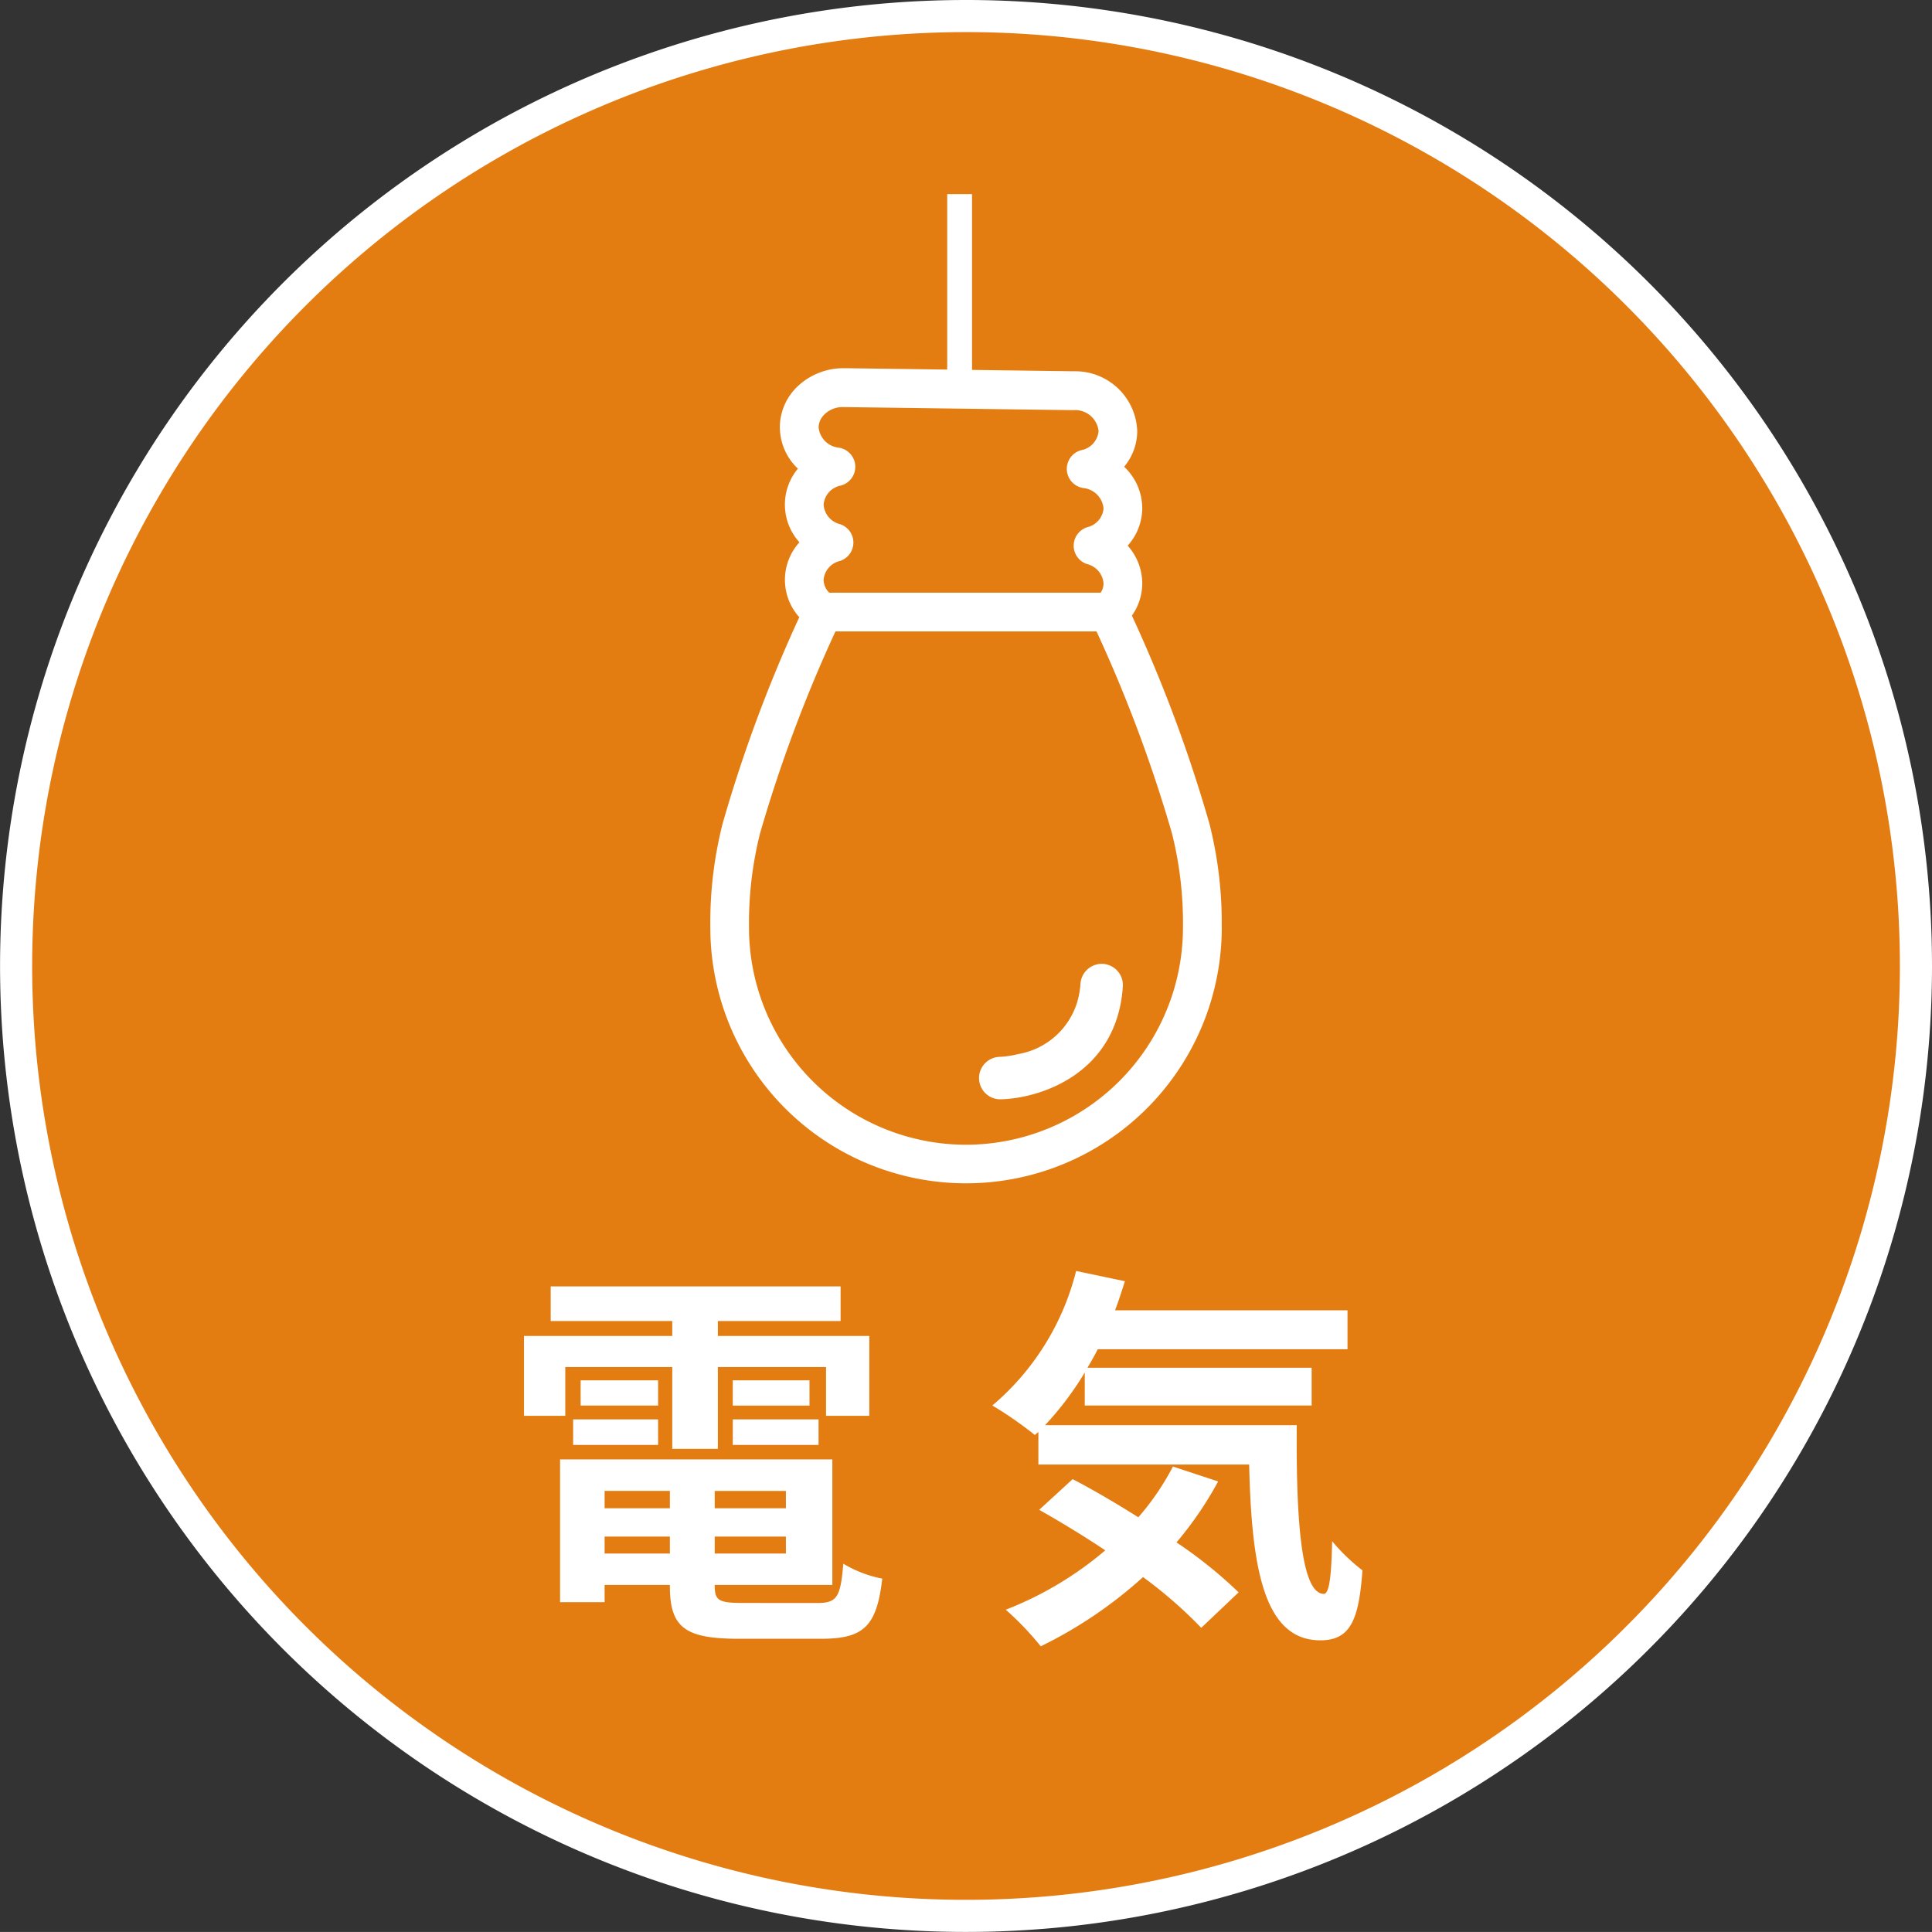
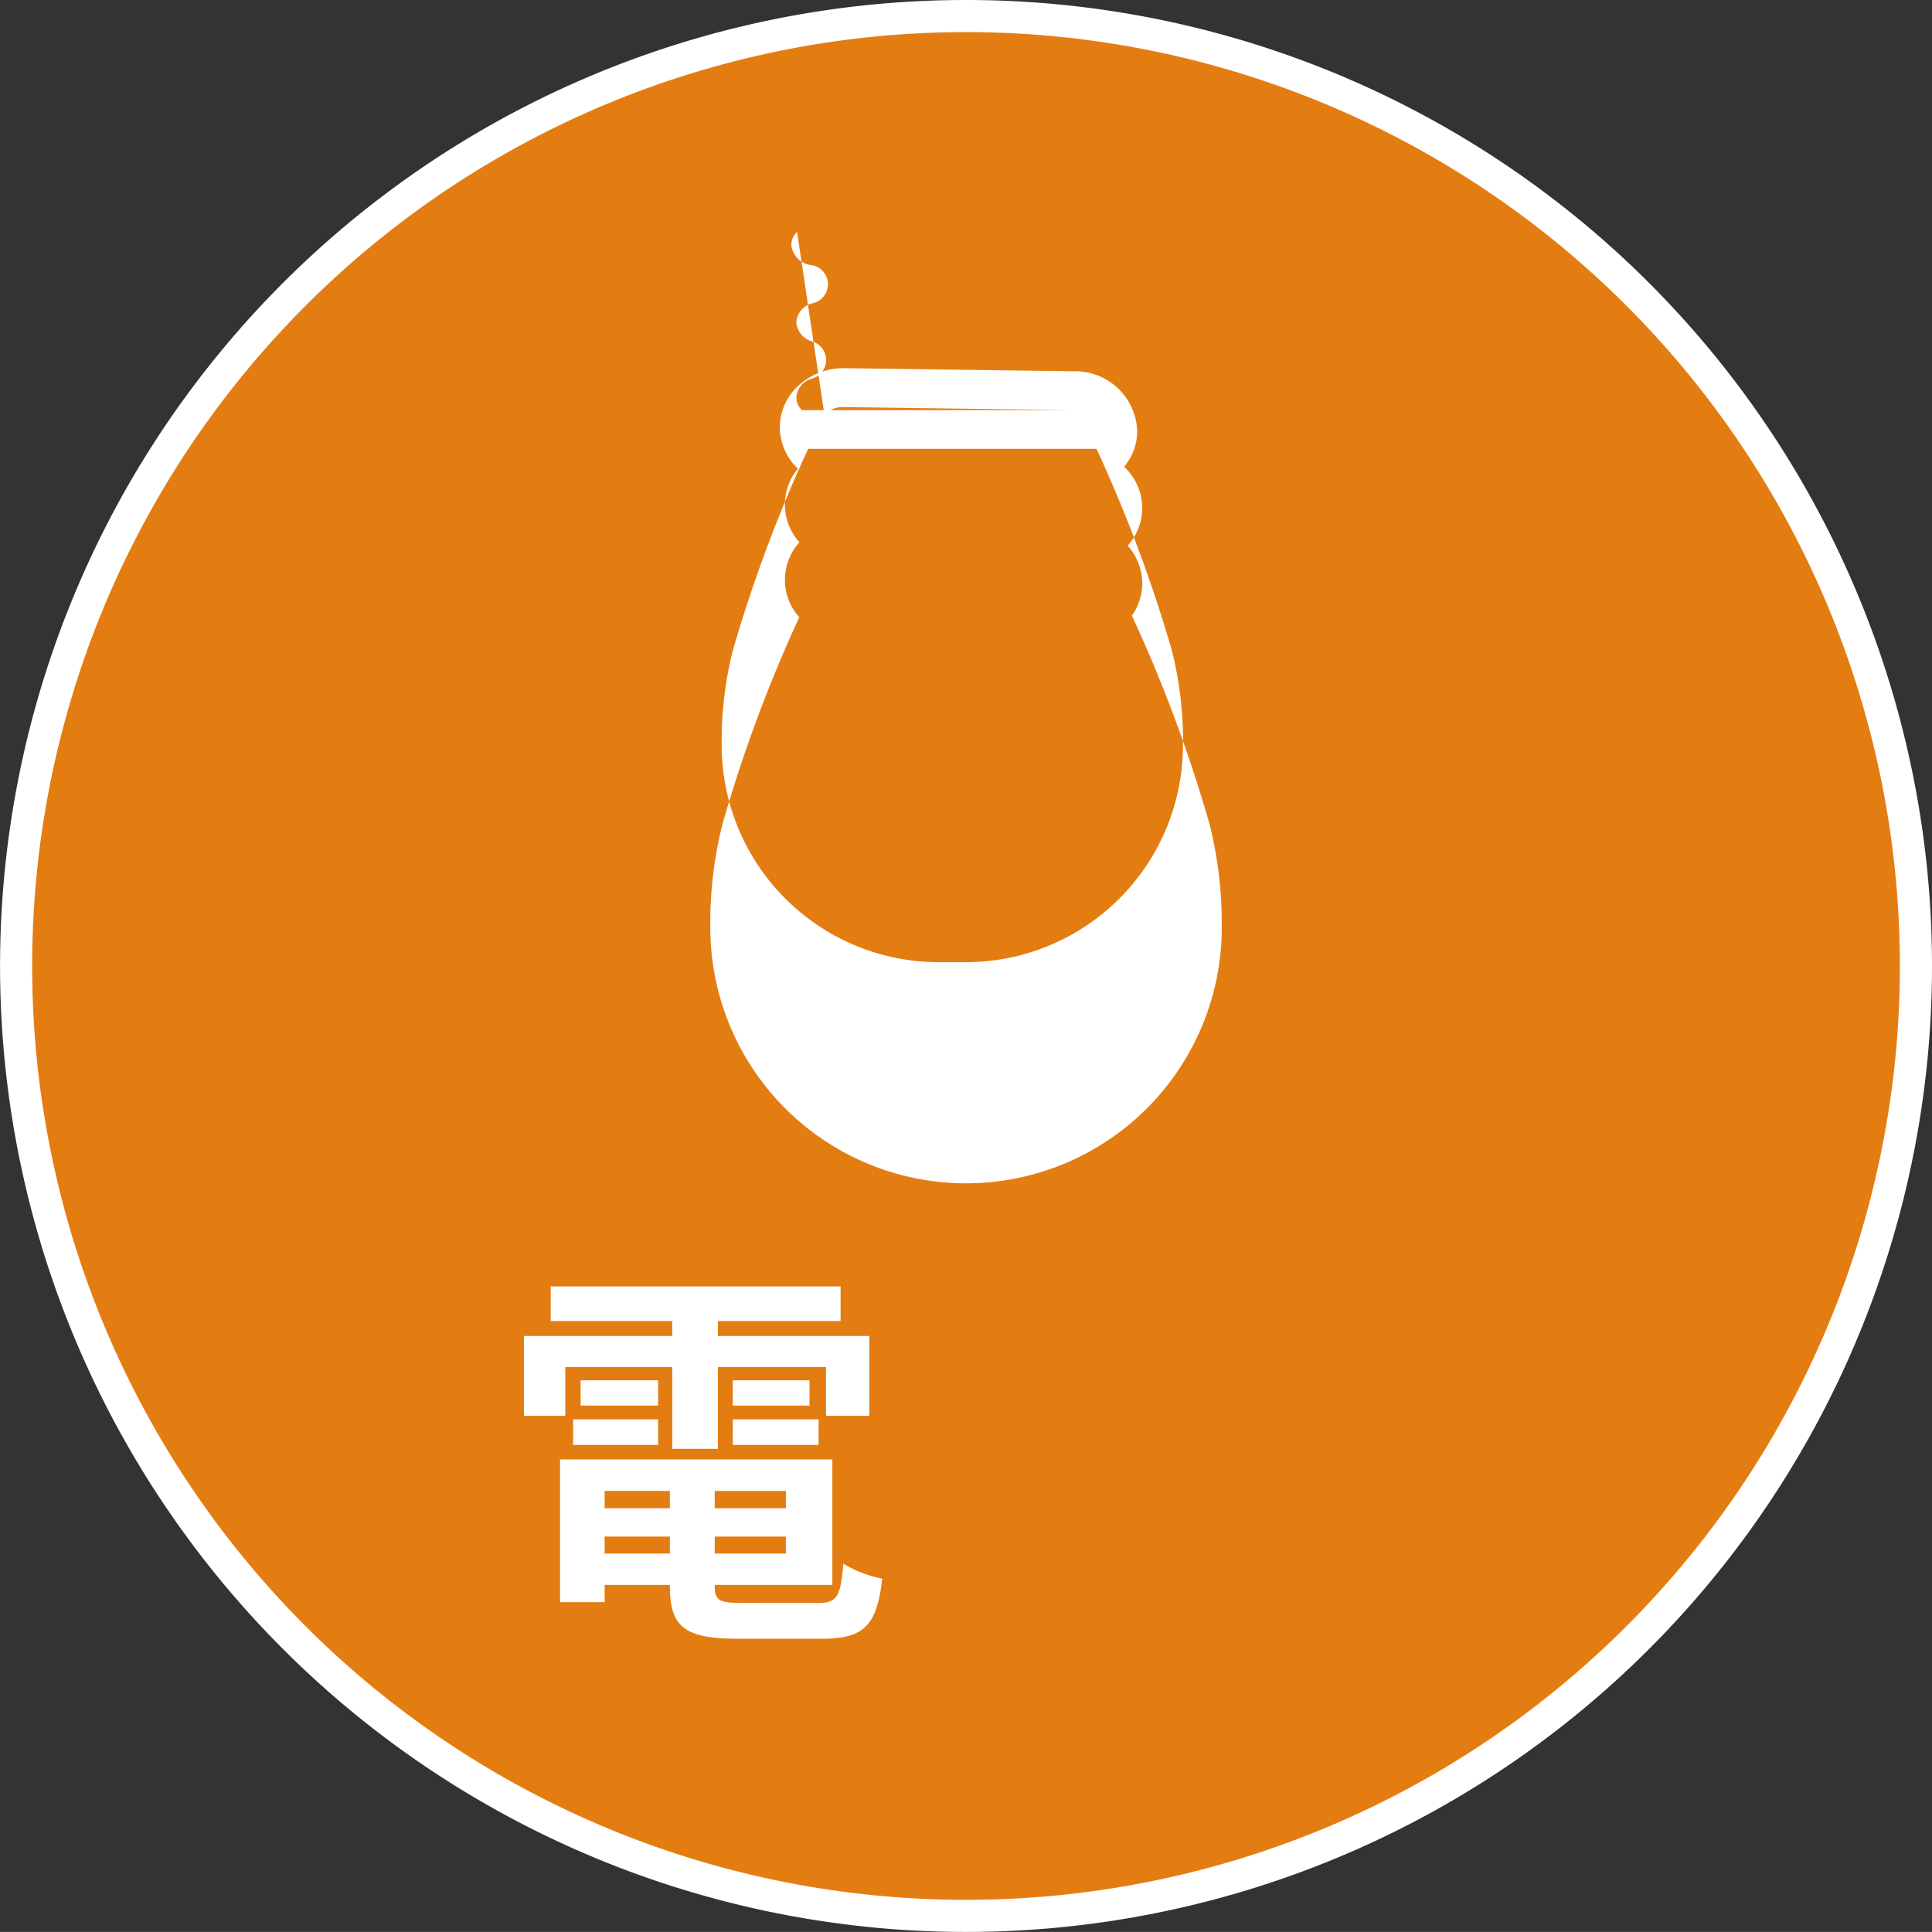
<svg xmlns="http://www.w3.org/2000/svg" width="125.294" height="125.291" viewBox="0 0 125.294 125.291">
  <rect x="0" y="0" width="125.294" height="125.291" fill="#333333" stroke="none" />
  <g id="sec01-icon03" transform="translate(2.082 2.082)">
    <path id="パス_15211" data-name="パス 15211" d="M63.057,393.684a60.563,60.563,0,1,0,60.565,60.562A60.563,60.563,0,0,0,63.057,393.684Z" transform="translate(-2.492 -393.684)" fill="none" stroke="#fff" stroke-linejoin="round" stroke-width="4.164" />
    <path id="パス_15212" data-name="パス 15212" d="M63.057,393.684a60.563,60.563,0,1,0,60.565,60.562,60.563,60.563,0,0,0-60.565-60.562" transform="translate(-2.492 -393.684)" fill="#e47d11" />
    <path id="パス_15213" data-name="パス 15213" d="M26.237,455.8H23.56v-5.178h9.615v-.969H25.292v-2.244h18.8v2.244H36.133v.969h9.821V455.8H43.148v-3.163H36.133v5.305H33.175v-5.305H26.237Zm16.349,12.14c1.275,0,1.505-.383,1.682-2.55a7.748,7.748,0,0,0,2.526.969c-.356,3.062-1.172,3.9-3.953,3.9H37.485c-3.495,0-4.464-.74-4.464-3.417v-.077H28.788v1.122H25.9v-9.259H43.557v8.137H35.93v.077c0,.943.28,1.095,1.835,1.095Zm-15.839-11.91h5.51v1.658h-5.51Zm5.51-.893H27.233V453.5h5.024Zm-3.469,6.658h4.233V460.67H28.788Zm4.233,1.837H28.788v1.1h4.233Zm7.524-2.959H35.929v1.122h4.617Zm0,2.959H35.929v1.1h4.617Zm1.531-8.494H37.1V453.5h4.974Zm-4.974.893h5.561v1.658H37.1Z" transform="translate(8.34 -366.064)" fill="#fff" />
-     <path id="パス_15214" data-name="パス 15214" d="M63.363,456.747c-.05,6.122.282,10.941,1.759,10.941.383-.024.486-1.351.536-3.416a12.252,12.252,0,0,0,1.965,1.888c-.23,3.187-.766,4.539-2.73,4.539-3.725,0-4.464-4.872-4.617-11.4H46.606v-2.115l-.23.2a24.573,24.573,0,0,0-2.756-1.914,16.761,16.761,0,0,0,5.434-8.724l3.163.665c-.2.637-.409,1.275-.639,1.887H66.653v2.526h-16.2c-.2.407-.435.816-.665,1.2h14.54v2.448H49.614V453.33a20.281,20.281,0,0,1-2.576,3.417Zm-5.1,3.648a23.113,23.113,0,0,1-2.7,3.953,29.252,29.252,0,0,1,4.029,3.24l-2.424,2.3a28.9,28.9,0,0,0-3.775-3.29,28.451,28.451,0,0,1-6.632,4.489,19.719,19.719,0,0,0-2.27-2.374,22.515,22.515,0,0,0,6.453-3.85c-1.454-.969-2.931-1.862-4.285-2.627l2.17-1.99c1.325.689,2.8,1.556,4.258,2.474a16.715,16.715,0,0,0,2.245-3.29Z" transform="translate(18.653 -366.403)" fill="#fff" />
-     <path id="パス_15215" data-name="パス 15215" d="M64.707,444.361a26.253,26.253,0,0,0-.792-6.726,93.551,93.551,0,0,0-5.033-13.514,3.617,3.617,0,0,0,.671-2.055,3.681,3.681,0,0,0-.945-2.482,3.657,3.657,0,0,0,.945-2.4,3.7,3.7,0,0,0-1.175-2.718,3.616,3.616,0,0,0,.849-2.3,4.021,4.021,0,0,0-4.111-3.891l-14.867-.2h-.058a4.327,4.327,0,0,0-3.01,1.2,3.667,3.667,0,0,0-1.13,2.594,3.719,3.719,0,0,0,1.17,2.721,3.645,3.645,0,0,0,.1,4.777,3.619,3.619,0,0,0-.009,4.857,93.179,93.179,0,0,0-4.978,13.406,26.082,26.082,0,0,0-.792,6.723,16.584,16.584,0,0,0,33.168,0M38.939,411.076a1.7,1.7,0,0,1,1.276-.479l14.869.2a1.524,1.524,0,0,1,1.637,1.355,1.384,1.384,0,0,1-1.127,1.24,1.256,1.256,0,0,0,.118,2.453,1.468,1.468,0,0,1,1.331,1.326,1.372,1.372,0,0,1-1.052,1.216,1.254,1.254,0,0,0-.014,2.392,1.4,1.4,0,0,1,1.066,1.266,1.085,1.085,0,0,1-.188.59h-17.6a1.178,1.178,0,0,1-.366-.836,1.369,1.369,0,0,1,1.049-1.219,1.254,1.254,0,0,0,.009-2.392,1.4,1.4,0,0,1-1.058-1.266,1.374,1.374,0,0,1,1.119-1.237,1.256,1.256,0,0,0-.115-2.453,1.47,1.47,0,0,1-1.329-1.326,1.179,1.179,0,0,1,.375-.827m9.183,47.357a14.088,14.088,0,0,1-14.072-14.072,23.944,23.944,0,0,1,.718-6.129,92.479,92.479,0,0,1,4.889-13.09H56.587a92.4,92.4,0,0,1,4.889,13.082,23.9,23.9,0,0,1,.718,6.137,14.088,14.088,0,0,1-14.072,14.072" transform="translate(12.442 -386.279)" fill="#fff" />
+     <path id="パス_15215" data-name="パス 15215" d="M64.707,444.361a26.253,26.253,0,0,0-.792-6.726,93.551,93.551,0,0,0-5.033-13.514,3.617,3.617,0,0,0,.671-2.055,3.681,3.681,0,0,0-.945-2.482,3.657,3.657,0,0,0,.945-2.4,3.7,3.7,0,0,0-1.175-2.718,3.616,3.616,0,0,0,.849-2.3,4.021,4.021,0,0,0-4.111-3.891l-14.867-.2h-.058a4.327,4.327,0,0,0-3.01,1.2,3.667,3.667,0,0,0-1.13,2.594,3.719,3.719,0,0,0,1.17,2.721,3.645,3.645,0,0,0,.1,4.777,3.619,3.619,0,0,0-.009,4.857,93.179,93.179,0,0,0-4.978,13.406,26.082,26.082,0,0,0-.792,6.723,16.584,16.584,0,0,0,33.168,0M38.939,411.076a1.7,1.7,0,0,1,1.276-.479l14.869.2h-17.6a1.178,1.178,0,0,1-.366-.836,1.369,1.369,0,0,1,1.049-1.219,1.254,1.254,0,0,0,.009-2.392,1.4,1.4,0,0,1-1.058-1.266,1.374,1.374,0,0,1,1.119-1.237,1.256,1.256,0,0,0-.115-2.453,1.47,1.47,0,0,1-1.329-1.326,1.179,1.179,0,0,1,.375-.827m9.183,47.357a14.088,14.088,0,0,1-14.072-14.072,23.944,23.944,0,0,1,.718-6.129,92.479,92.479,0,0,1,4.889-13.09H56.587a92.4,92.4,0,0,1,4.889,13.082,23.9,23.9,0,0,1,.718,6.137,14.088,14.088,0,0,1-14.072,14.072" transform="translate(12.442 -386.279)" fill="#fff" />
    <path id="パス_15216" data-name="パス 15216" d="M51.1,433.594h0a1.386,1.386,0,0,0-1.464,1.282,5.738,5.738,0,0,1-.17,1.052,4.856,4.856,0,0,1-3.858,3.514,6.259,6.259,0,0,1-1.225.182,1.377,1.377,0,0,0,.061,2.753c2.58-.053,7.562-1.655,7.939-7.319a1.379,1.379,0,0,0-1.282-1.464" transform="translate(18.353 -373.167)" fill="#fff" />
-     <line id="線_4136" data-name="線 4136" y1="11.893" transform="translate(60.152 10.507)" fill="none" stroke="#fff" stroke-miterlimit="10" stroke-width="1.611" />
  </g>
</svg>